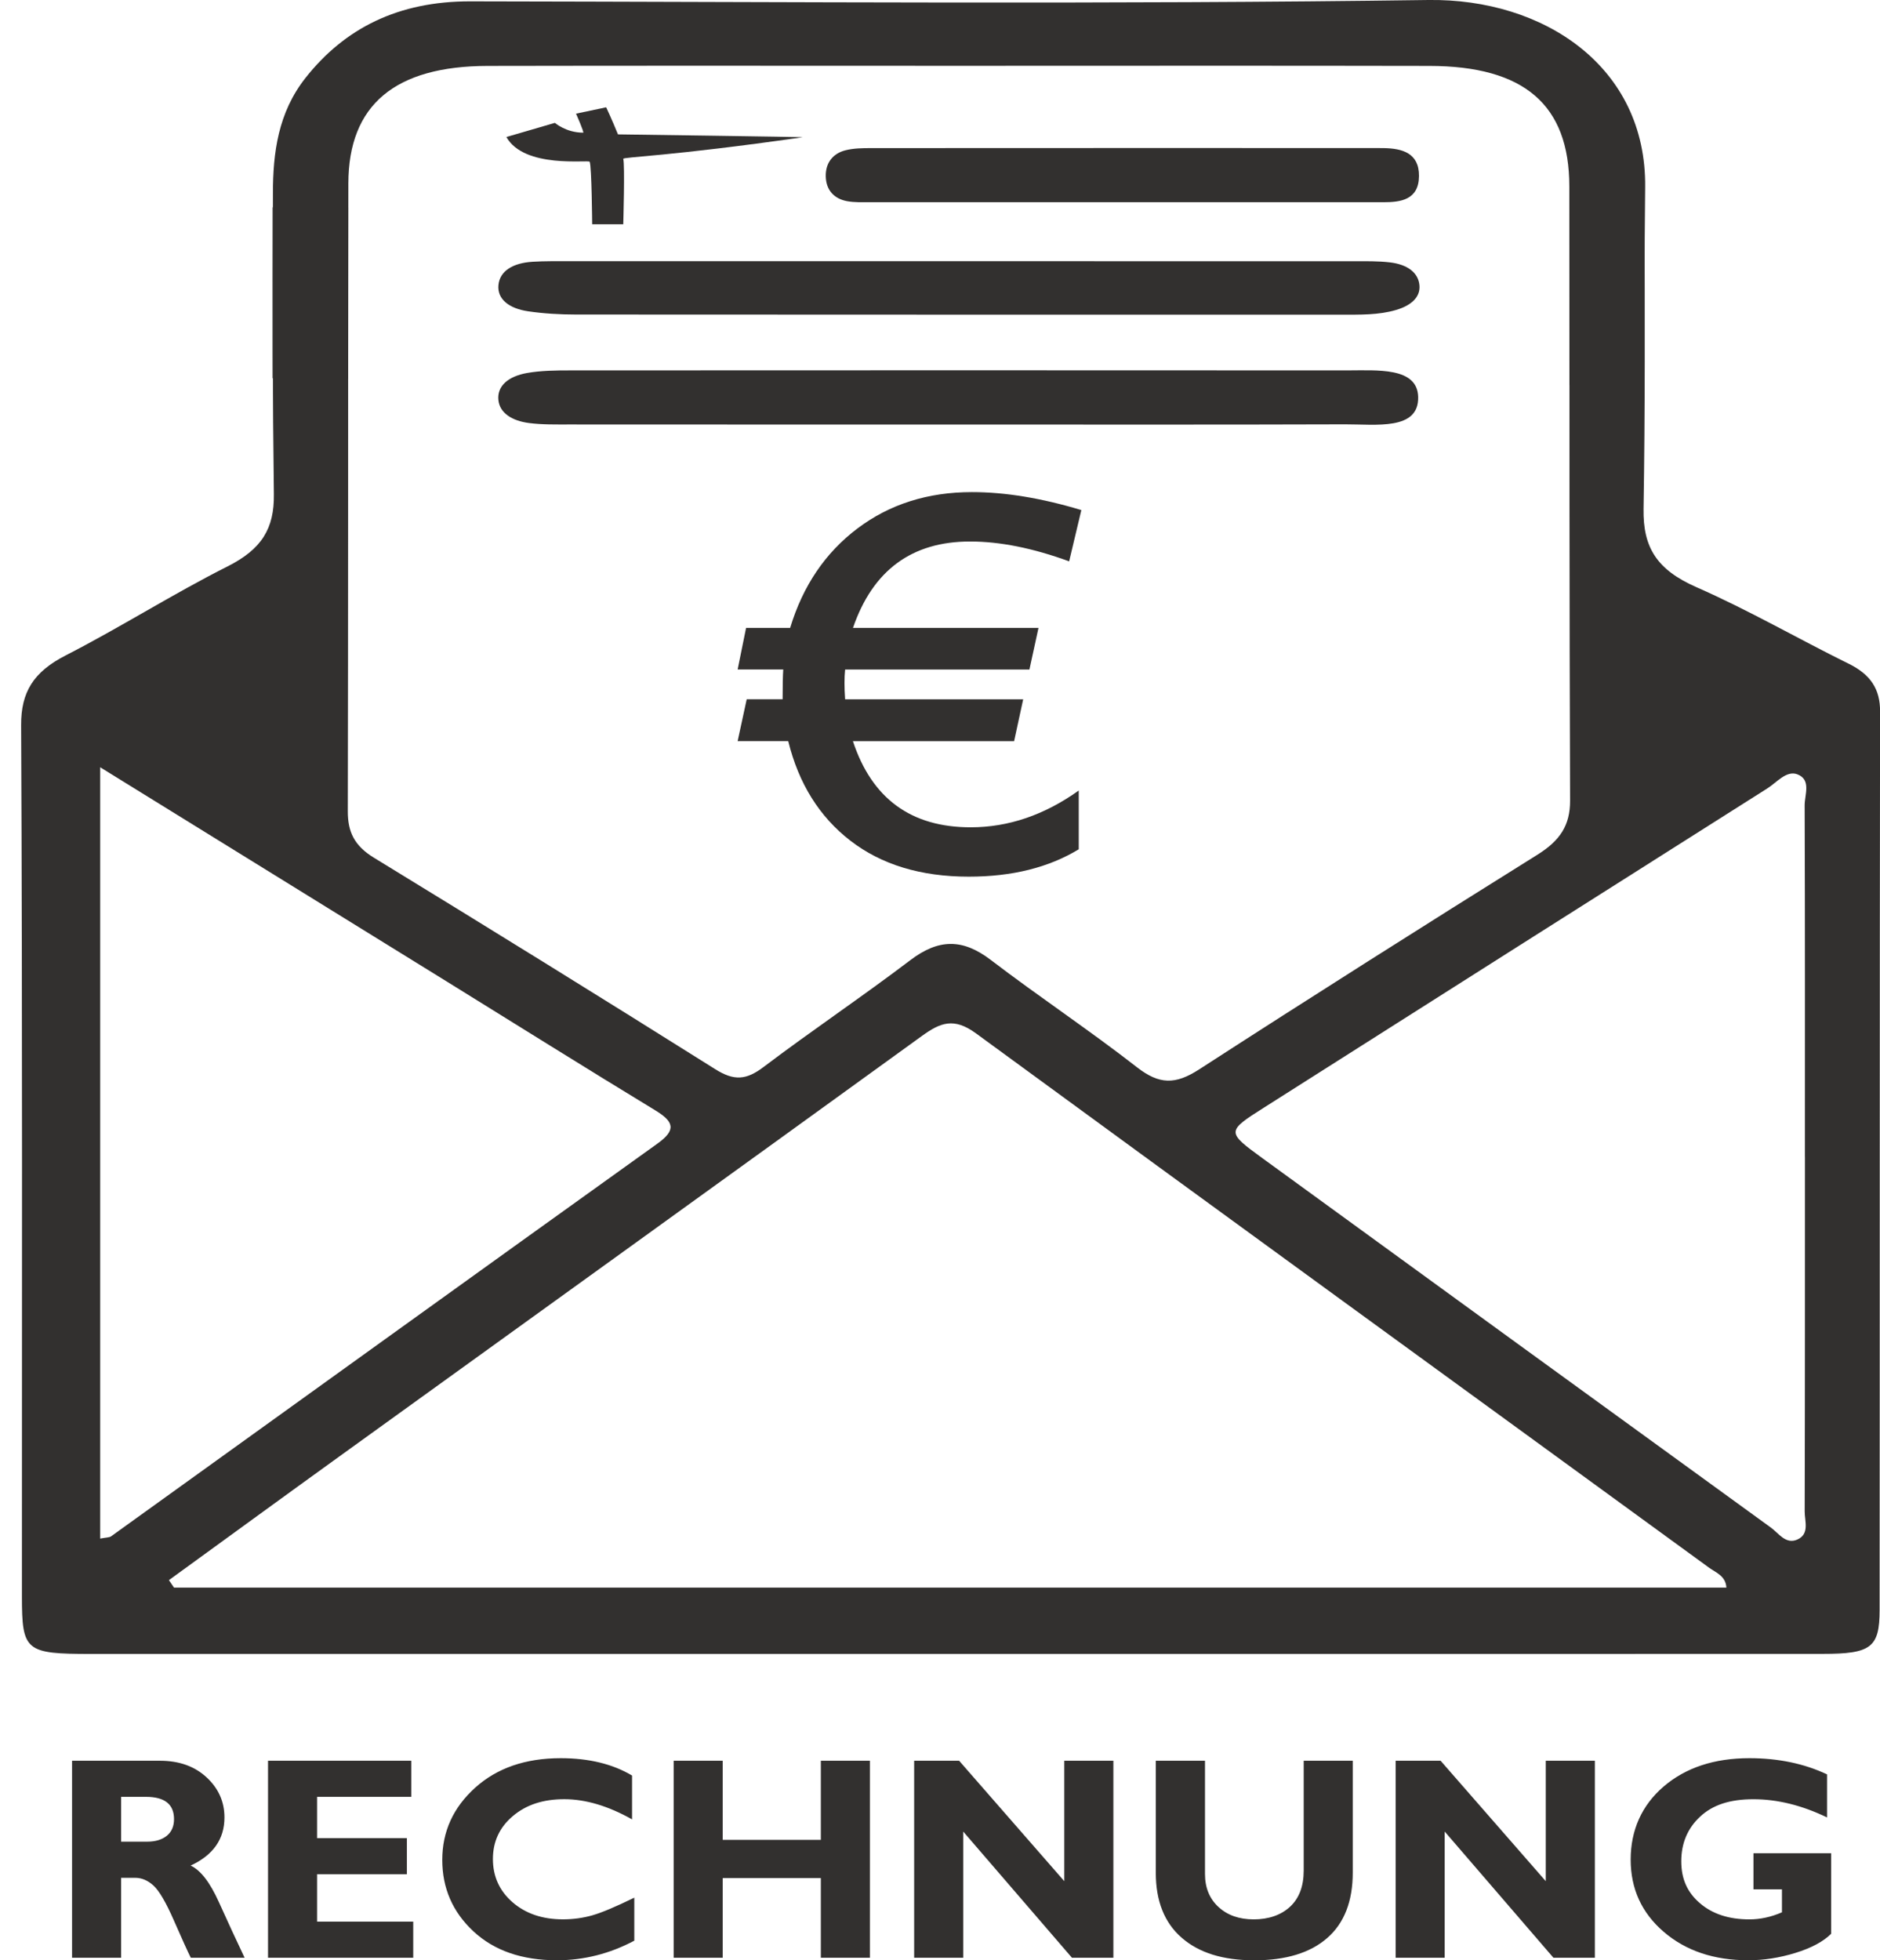
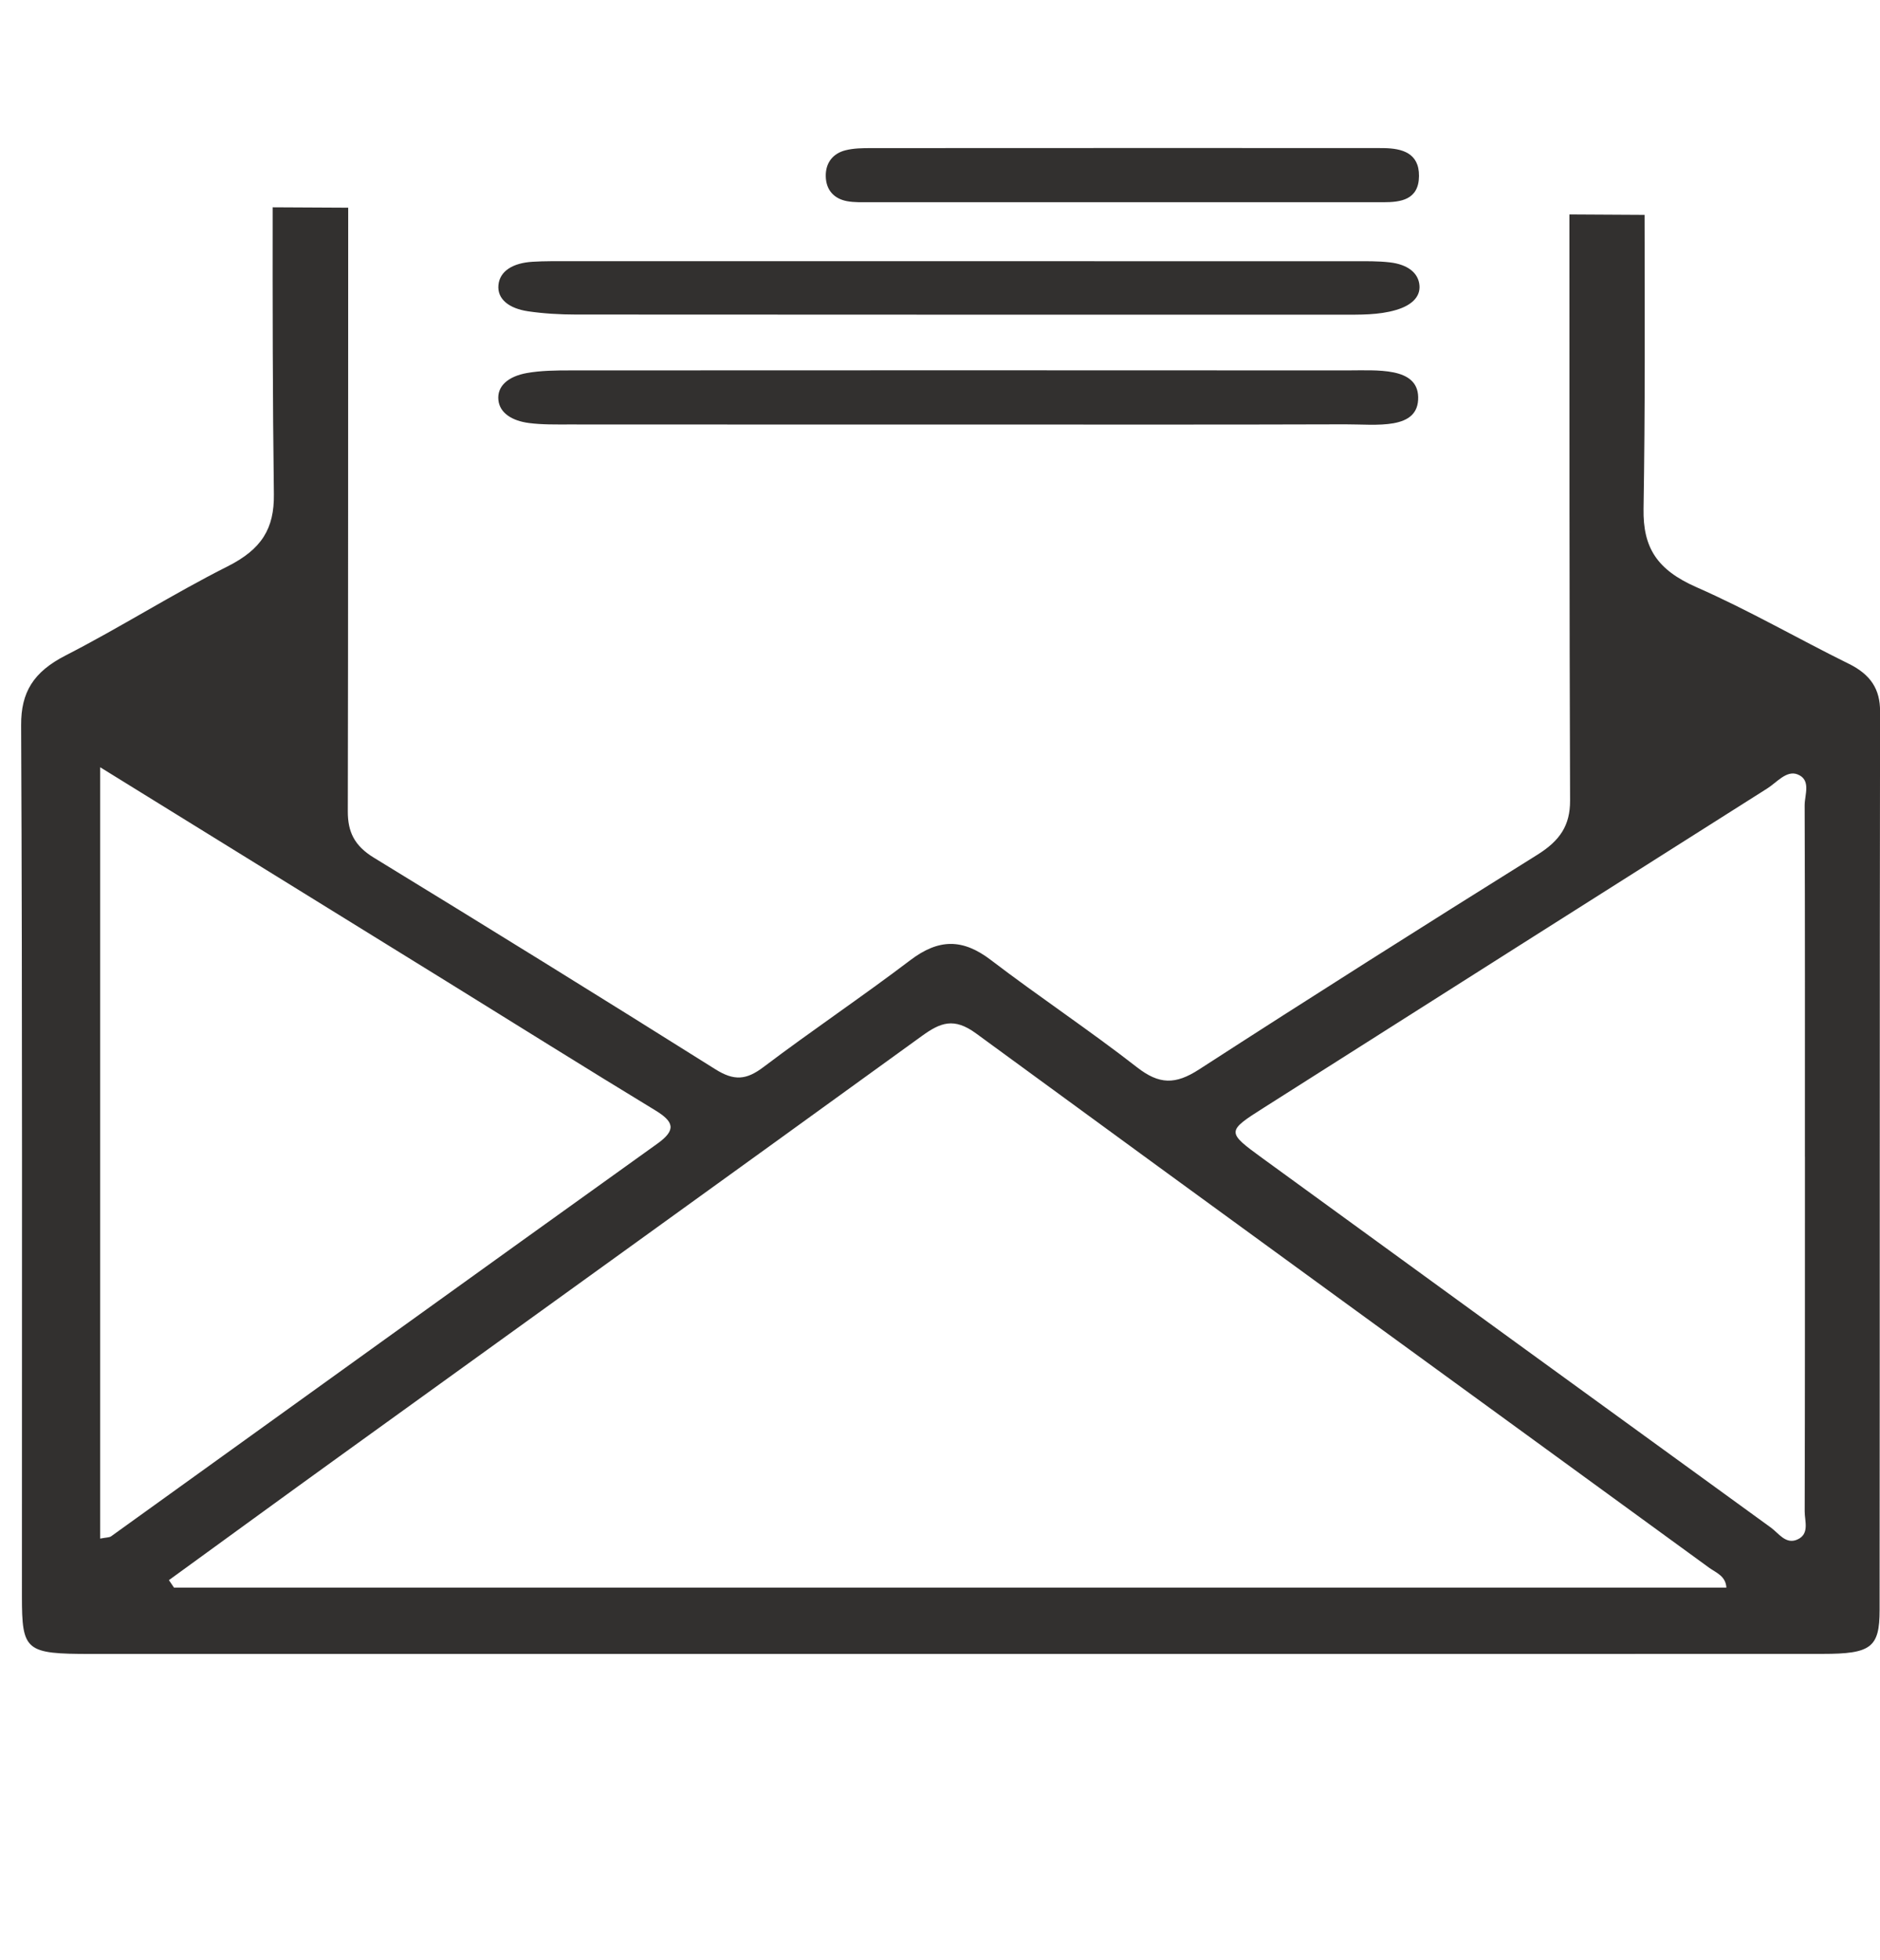
<svg xmlns="http://www.w3.org/2000/svg" id="Ebene_2" viewBox="0 0 572.15 596.49">
  <defs>
    <style>.cls-1{fill:none}.cls-2{fill:#32302f}</style>
  </defs>
  <g id="Ebene_1-2">
-     <path class="cls-2" d="M562.6 201.96c-15.51-7.66-30.41-16.3-46.3-23.28-12.04-5.29-16.31-12.05-16.11-23.86.49-29.81.37-59.62.31-89.44-7.63-.04-15.24-.08-22.87-.13.01 59.45-.02 118.89.2 178.34.03 7.55-3.05 12.18-9.92 16.48-34.53 21.56-68.91 43.32-103.02 65.37-7.18 4.64-12.08 4.6-18.84-.66-14.44-11.26-29.93-21.53-44.51-32.67-8.64-6.6-15.93-6.44-24.51.07-14.62 11.1-30.03 21.44-44.67 32.51-5.23 3.96-8.93 4.28-14.68.66-34.45-21.65-69.1-43.09-103.88-64.35-6.02-3.67-7.96-7.95-7.95-14.1.13-61.24.08-122.47.12-183.7l-22.99-.12c-.03 29.11-.01 58.21.37 87.31.14 10.44-3.7 16.72-14.06 21.94-16.81 8.47-32.55 18.52-49.29 27.1-9.87 5.05-13.62 11.23-13.57 21.22.41 88.36.23 176.73.24 265.1.01 16.66 1.06 17.53 21.03 17.53 87.03.01 174.05 0 261.07 0s177.3.02 265.95-.02c14.68 0 17.3-1.91 17.31-13.33.08-91.16-.01-182.33.14-273.49.01-6.71-2.83-11.16-9.55-14.48zM30.49 468.18V233.47c36.49 22.55 71.04 43.9 105.58 65.26 21.08 13.04 42.06 26.2 63.28 39.09 5.72 3.47 6.59 5.98.72 10.18-55.5 39.75-110.85 79.66-166.26 119.49-.54.38-1.48.33-3.32.69zm22.46 14.91c-.51-.76-1.02-1.52-1.54-2.27 17.25-12.52 34.47-25.09 51.76-37.56 59.13-42.66 118.33-85.25 177.36-128 5.69-4.12 9.78-5.74 16.53-.79 74.23 54.34 148.74 108.4 223.12 162.6 2.03 1.47 5.02 2.47 5.22 6.02H52.95zm496.36-131.12c-.01 35.98.02 71.96-.08 107.94-.01 2.96 1.59 6.92-2.31 8.59-3.5 1.49-5.63-1.98-7.99-3.68-51.58-37.4-103.12-74.84-154.62-112.31-11.13-8.1-11.08-8.21.45-15.53 51.02-32.39 102.04-64.76 153.11-97.08 2.85-1.8 5.81-5.55 9.13-4.28 4.3 1.64 2.21 6.2 2.22 9.46.13 35.63.08 71.26.08 106.89z" />
-     <path class="cls-2" d="M500.5 117.39c-7.63-.04-15.24-.08-22.87-.13 0-20.19-.01-40.38-.03-60.57-.02-24.81-13.74-36.58-42.53-36.63-47.57-.1-95.15-.03-142.72-.03s-95.98-.07-143.96.03c-28.17.06-42.32 11.85-42.37 35.74-.03 19.8-.05 39.61-.06 59.41l-22.99-.12c.03-18.74.08-37.49.09-56.24.01-12.38 1.57-24.53 9.88-35.1C104.91 8.57 121.22.37 143.14.41c97.18.15 194.39.94 291.55-.41 35.06-.48 66.41 20.22 65.99 56.98-.23 20.13-.22 40.27-.17 60.4z" />
+     <path class="cls-2" d="M562.6 201.96c-15.51-7.66-30.41-16.3-46.3-23.28-12.04-5.29-16.31-12.05-16.11-23.86.49-29.81.37-59.62.31-89.44-7.63-.04-15.24-.08-22.87-.13.01 59.45-.02 118.89.2 178.34.03 7.55-3.05 12.18-9.92 16.48-34.53 21.56-68.91 43.32-103.02 65.37-7.18 4.64-12.08 4.6-18.84-.66-14.44-11.26-29.93-21.53-44.51-32.67-8.64-6.6-15.93-6.44-24.51.07-14.62 11.1-30.03 21.44-44.67 32.51-5.23 3.96-8.93 4.28-14.68.66-34.45-21.65-69.1-43.09-103.88-64.35-6.02-3.67-7.96-7.95-7.95-14.1.13-61.24.08-122.47.12-183.7l-22.99-.12c-.03 29.11-.01 58.21.37 87.31.14 10.44-3.7 16.72-14.06 21.94-16.81 8.47-32.55 18.52-49.29 27.1-9.87 5.05-13.62 11.23-13.57 21.22.41 88.36.23 176.73.24 265.1.01 16.66 1.06 17.53 21.03 17.53 87.03.01 174.05 0 261.07 0s177.3.02 265.95-.02c14.68 0 17.3-1.91 17.31-13.33.08-91.16-.01-182.33.14-273.49.01-6.71-2.83-11.16-9.55-14.48zM30.49 468.18V233.47c36.49 22.55 71.04 43.9 105.58 65.26 21.08 13.04 42.06 26.2 63.28 39.09 5.72 3.47 6.59 5.98.72 10.18-55.5 39.75-110.85 79.66-166.26 119.49-.54.38-1.48.33-3.32.69zm22.46 14.91c-.51-.76-1.02-1.52-1.54-2.27 17.25-12.52 34.47-25.09 51.76-37.56 59.13-42.66 118.33-85.25 177.36-128 5.69-4.12 9.78-5.74 16.53-.79 74.23 54.34 148.74 108.4 223.12 162.6 2.03 1.47 5.02 2.47 5.22 6.02H52.95zm496.36-131.12c-.01 35.98.02 71.96-.08 107.94-.01 2.96 1.59 6.92-2.31 8.59-3.5 1.49-5.63-1.98-7.99-3.68-51.58-37.4-103.12-74.84-154.62-112.31-11.13-8.1-11.08-8.21.45-15.53 51.02-32.39 102.04-64.76 153.11-97.08 2.85-1.8 5.81-5.55 9.13-4.28 4.3 1.64 2.21 6.2 2.22 9.46.13 35.63.08 71.26.08 106.89" />
    <path class="cls-2" d="M341.7 61.53c-25.63 0-51.27.01-76.9 0-2.35 0-4.75.11-7.04-.32-3.71-.7-6.33-3.15-6.45-7.48-.12-4.29 2.3-7.06 5.96-7.99 2.51-.64 5.18-.67 7.78-.67 51.01-.03 102.01-.03 153.02-.02 1.05 0 2.09 0 3.14.02 5.37.1 10.7 1.4 10.64 8.49-.06 7.28-5.58 7.98-10.88 7.98-26.42-.02-52.84 0-79.25 0zM291.3 129.18c-39.38 0-78.76.01-118.13-.02-4.05 0-8.18.08-12.13-.43-5.25-.67-8.94-3.07-9.36-6.96-.47-4.32 3.03-7.25 8.67-8.26 4.25-.76 8.83-.8 13.26-.8 78.76-.04 157.51-.05 236.27 0 9.22 0 21.5-1.07 21.72 8.09.24 10.24-12.85 8.29-22.16 8.32-39.38.13-78.76.06-118.13.06zM291.36 79.48c40.23 0 80.47 0 120.7.01 3.65 0 7.36-.07 10.94.35 5.44.64 8.72 3.21 9 7.09.25 3.51-2.53 6.02-7.06 7.37-5.39 1.61-11.14 1.45-16.83 1.45-77.62 0-155.25.02-232.87-.04-4.84 0-9.76-.29-14.49-.98-5.8-.85-9.48-3.69-9.06-8 .42-4.26 4.38-6.72 10.43-7.08 3.64-.22 7.31-.17 10.96-.17 39.42-.01 78.84 0 118.26 0z" />
-     <path class="cls-1" d="M477.64 65.25c-15.52-.08-31.05-.17-46.57-.25L153.6 63.47l-47.63-.27M82.97 63.08c-27.66-.16-55.31-.31-82.97-.46" />
-     <path class="cls-2" d="M168.87 37.39l-14.76 4.3c5.49 9.73 25.06 6.84 25.35 7.54.62 1.53.76 19.02.76 19.02h9.46s.53-18.18 0-19.9c-.19-.61 13.62-.7 54.57-6.58.75-.11-56.18-.88-56.18-.88-1.89-4.65-3.59-8.24-3.59-8.24l-9.17 1.93s2.55 5.79 2.18 5.79c-5.23 0-8.61-2.98-8.61-2.98" />
-     <path class="cls-1" d="M151.67 31.66h248.32v38.77H151.67z" />
-     <path class="cls-2" d="M259.58 191.07h56.47l-2.76 12.66H257.2c-.13 1.25-.19 2.61-.19 4.08s.06 3.18.19 4.98h54.19l-2.76 12.74h-49.06c5.77 17.48 17.71 26.21 35.84 26.21 11.47 0 22.44-3.73 32.89-11.19v17.88c-9.13 5.55-20.28 8.33-33.46 8.33-14.58 0-26.59-3.65-36.03-10.94-9.44-7.29-15.75-17.39-18.92-30.3h-15.4l2.76-12.74h10.93c0-4.03.06-7.05.19-9.06h-13.88l2.57-12.66h13.41c3.87-12.79 10.7-22.88 20.49-30.26 9.79-7.38 21.41-11.06 34.85-11.06 10.08 0 21.17 1.82 33.28 5.47l-3.71 15.6c-11.03-4.03-21.07-6.04-30.14-6.04-17.75 0-29.63 8.77-35.65 26.29zM21.93 535.78H48.7c5.81 0 10.53 1.68 14.16 5.04 3.63 3.36 5.45 7.43 5.45 12.2 0 6.6-3.43 11.49-10.3 14.66 3.01 1.37 5.87 5.06 8.58 11.06 2.71 6 5.33 11.66 7.85 16.98H58.06c-.98-1.97-2.68-5.73-5.11-11.28s-4.51-9.11-6.24-10.68c-1.73-1.57-3.58-2.36-5.56-2.36h-4.29v24.33H21.93v-59.94zm14.93 10.98v13.64h7.9c2.52 0 4.51-.59 5.99-1.78 1.47-1.19 2.21-2.88 2.21-5.08 0-4.52-2.85-6.78-8.54-6.78h-7.55zM125.76 584.74v10.98H81.57v-59.94h43.59v10.98H96.5v12.57h27.33v10.98H96.5v14.42h29.26zM193.04 577.44v13.09c-7.49 3.98-15.35 5.96-23.56 5.96-10.64 0-19.12-2.94-25.42-8.82-6.31-5.88-9.46-13.12-9.46-21.73s3.33-15.92 9.98-21.93 15.34-9.01 26.07-9.01c8.55 0 15.79 1.76 21.71 5.28v13.34c-7.27-4.09-14.15-6.14-20.64-6.14s-11.59 1.71-15.64 5.13c-4.05 3.42-6.07 7.77-6.07 13.07s2 9.71 5.99 13.17c3.99 3.46 9.1 5.19 15.34 5.19 3.09 0 6.06-.41 8.92-1.22s7.12-2.61 12.79-5.38zM264.74 535.78v59.94h-14.93v-24.24h-29.86v24.24h-14.93v-59.94h14.93v24.07h29.86v-24.07h14.93zM338.84 535.78v59.94h-12.61l-33.09-38.4v38.4h-14.93v-59.94h13.69l32 36.64v-36.64h14.93zM396.76 535.78h14.93v34.03c0 8.75-2.59 15.39-7.77 19.91s-12.57 6.78-22.18 6.78-16.87-2.29-22.12-6.87-7.87-11.16-7.87-19.74v-34.11h14.97v34.45c0 4.18 1.37 7.52 4.1 10.04 2.73 2.52 6.31 3.78 10.75 3.78s8.29-1.29 11.05-3.86c2.76-2.57 4.14-6.24 4.14-10.98v-33.42zM485.37 535.78v59.94h-12.61l-33.09-38.4v38.4h-14.93v-59.94h13.69l32 36.64v-36.64h14.93zM556.04 539.94v13.09c-7.64-3.69-15.1-5.54-22.4-5.54s-12.46 1.77-16.26 5.32c-3.8 3.55-5.71 8.07-5.71 13.56s1.9 9.53 5.71 12.79c3.8 3.26 8.81 4.89 15.02 4.89 3.29 0 6.59-.71 9.91-2.15v-6.99h-8.67v-10.98h23.64v24.5c-2.37 2.37-5.99 4.31-10.83 5.81s-9.65 2.25-14.4 2.25c-10.44 0-19.01-2.88-25.72-8.65s-10.06-13.09-10.06-21.99 3.35-16.51 10.06-22.25c6.71-5.73 15.4-8.6 26.07-8.6 8.81 0 16.69 1.65 23.64 4.93z" />
  </g>
</svg>